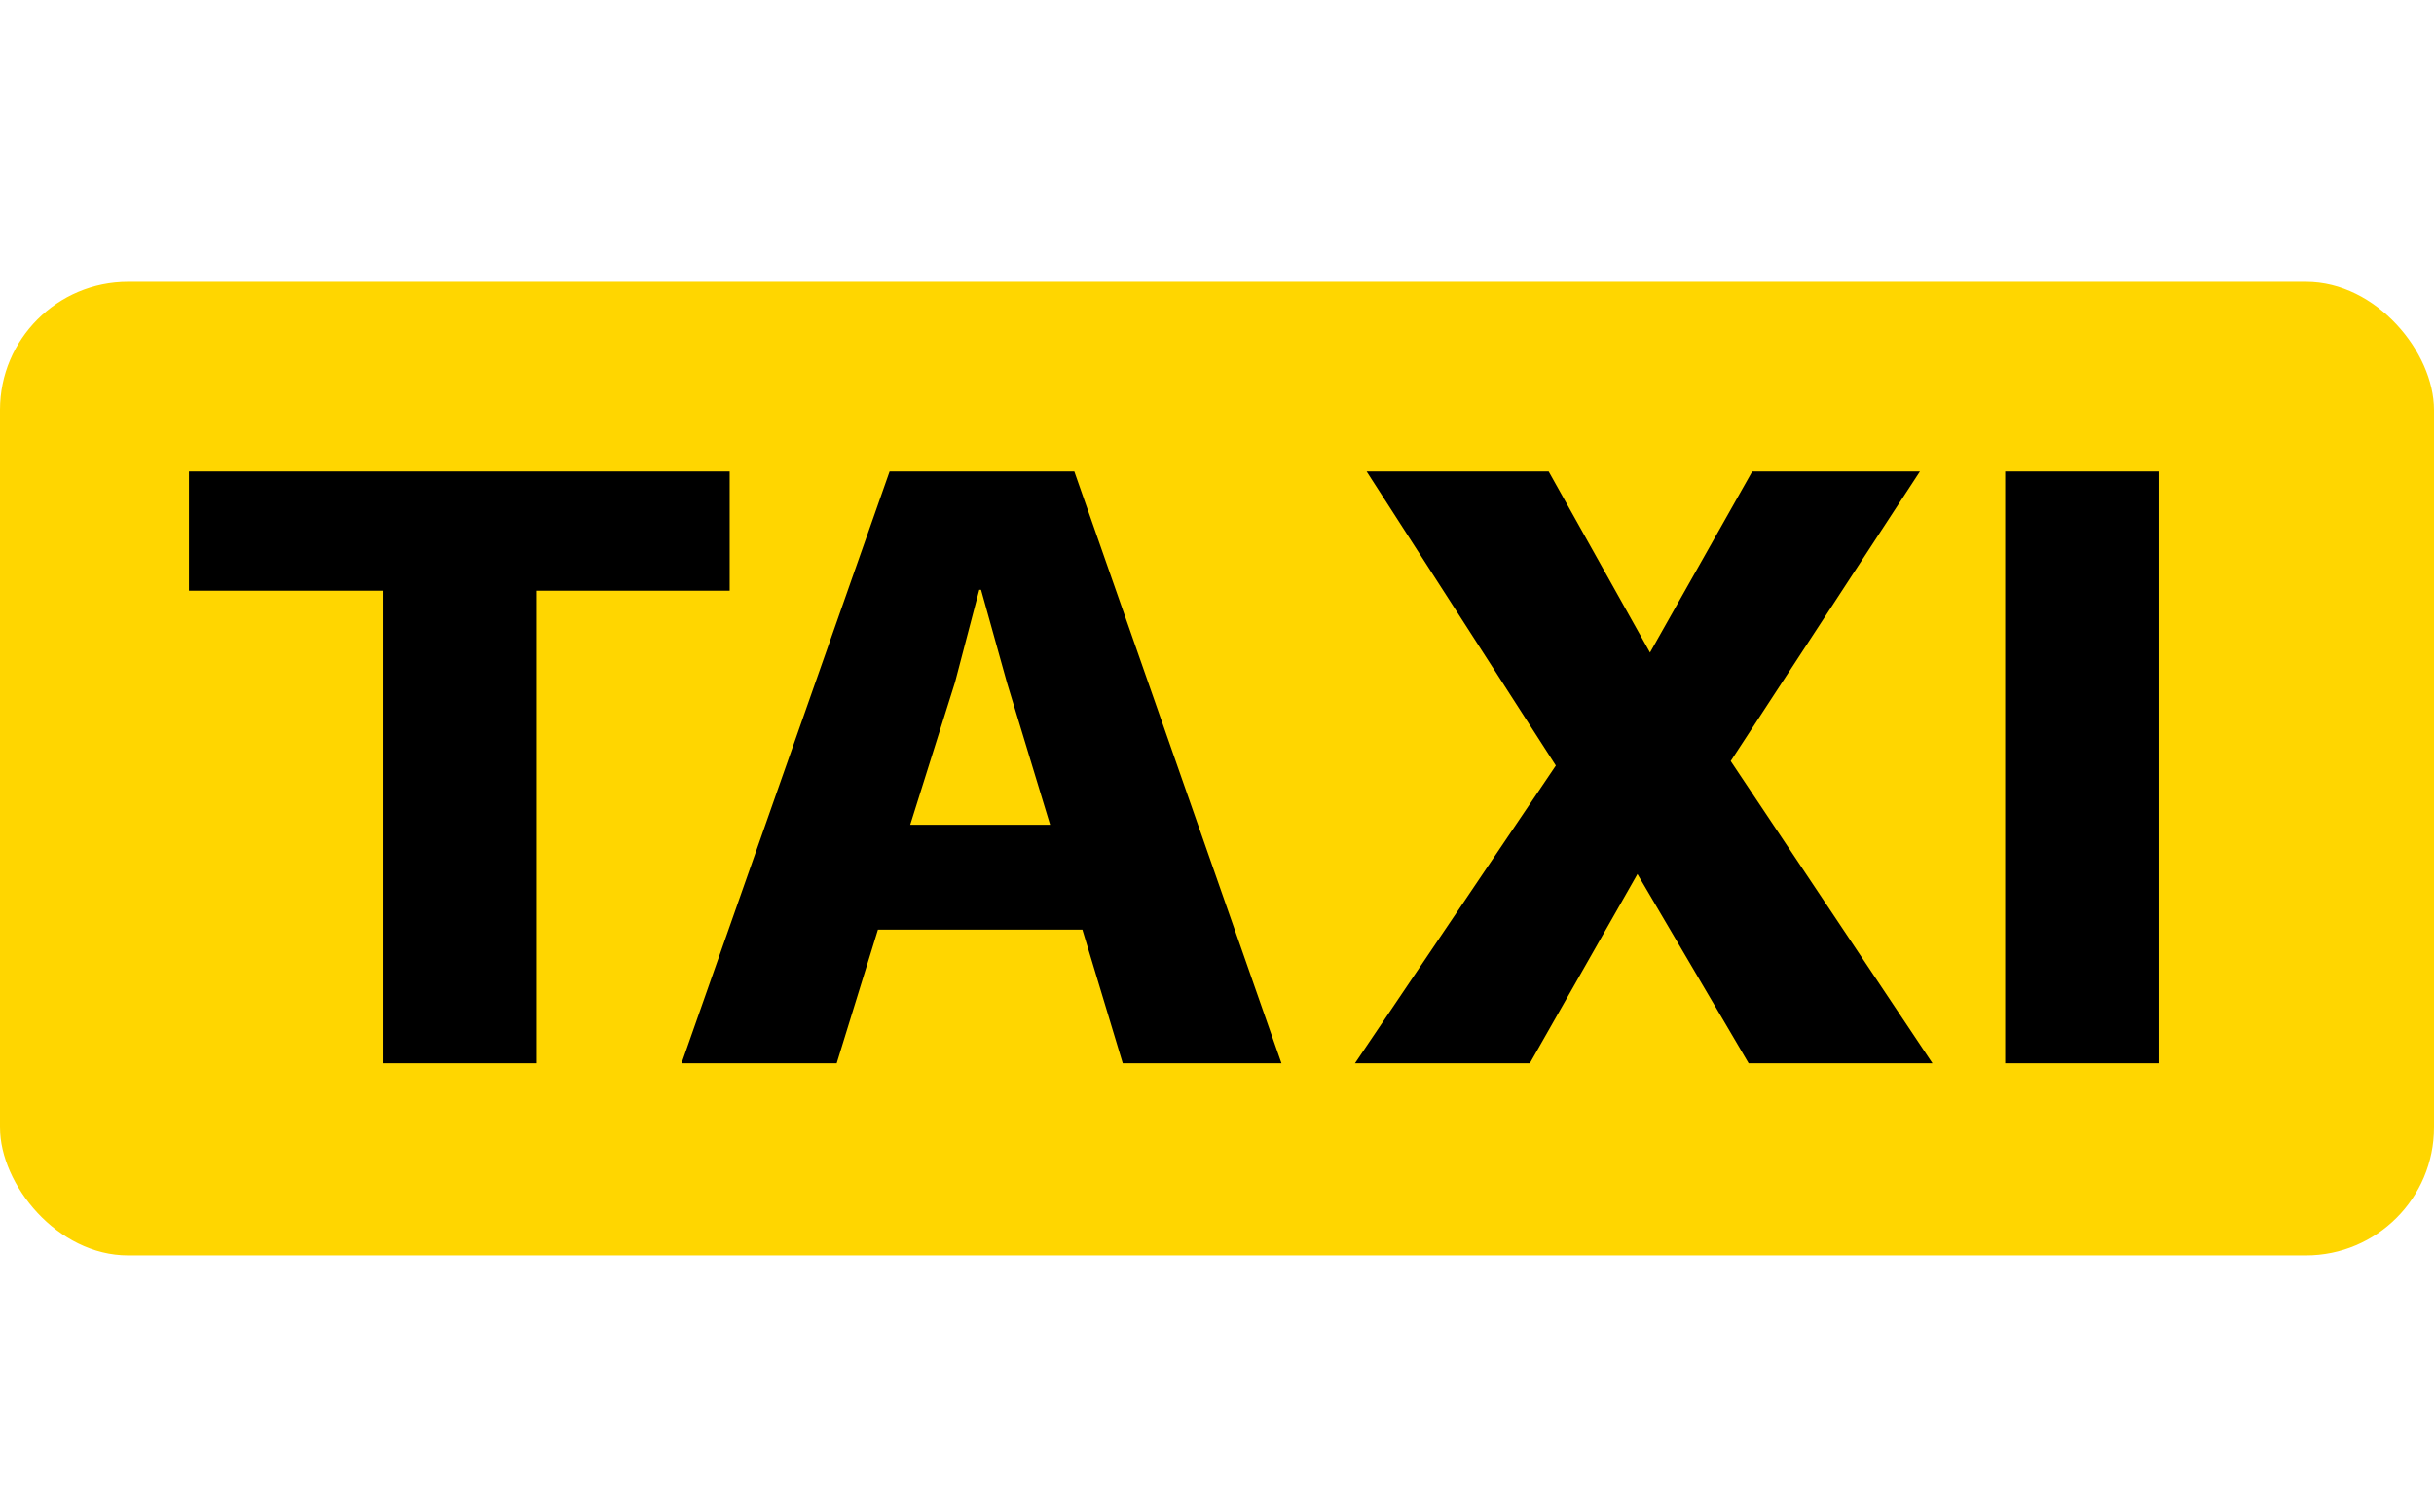
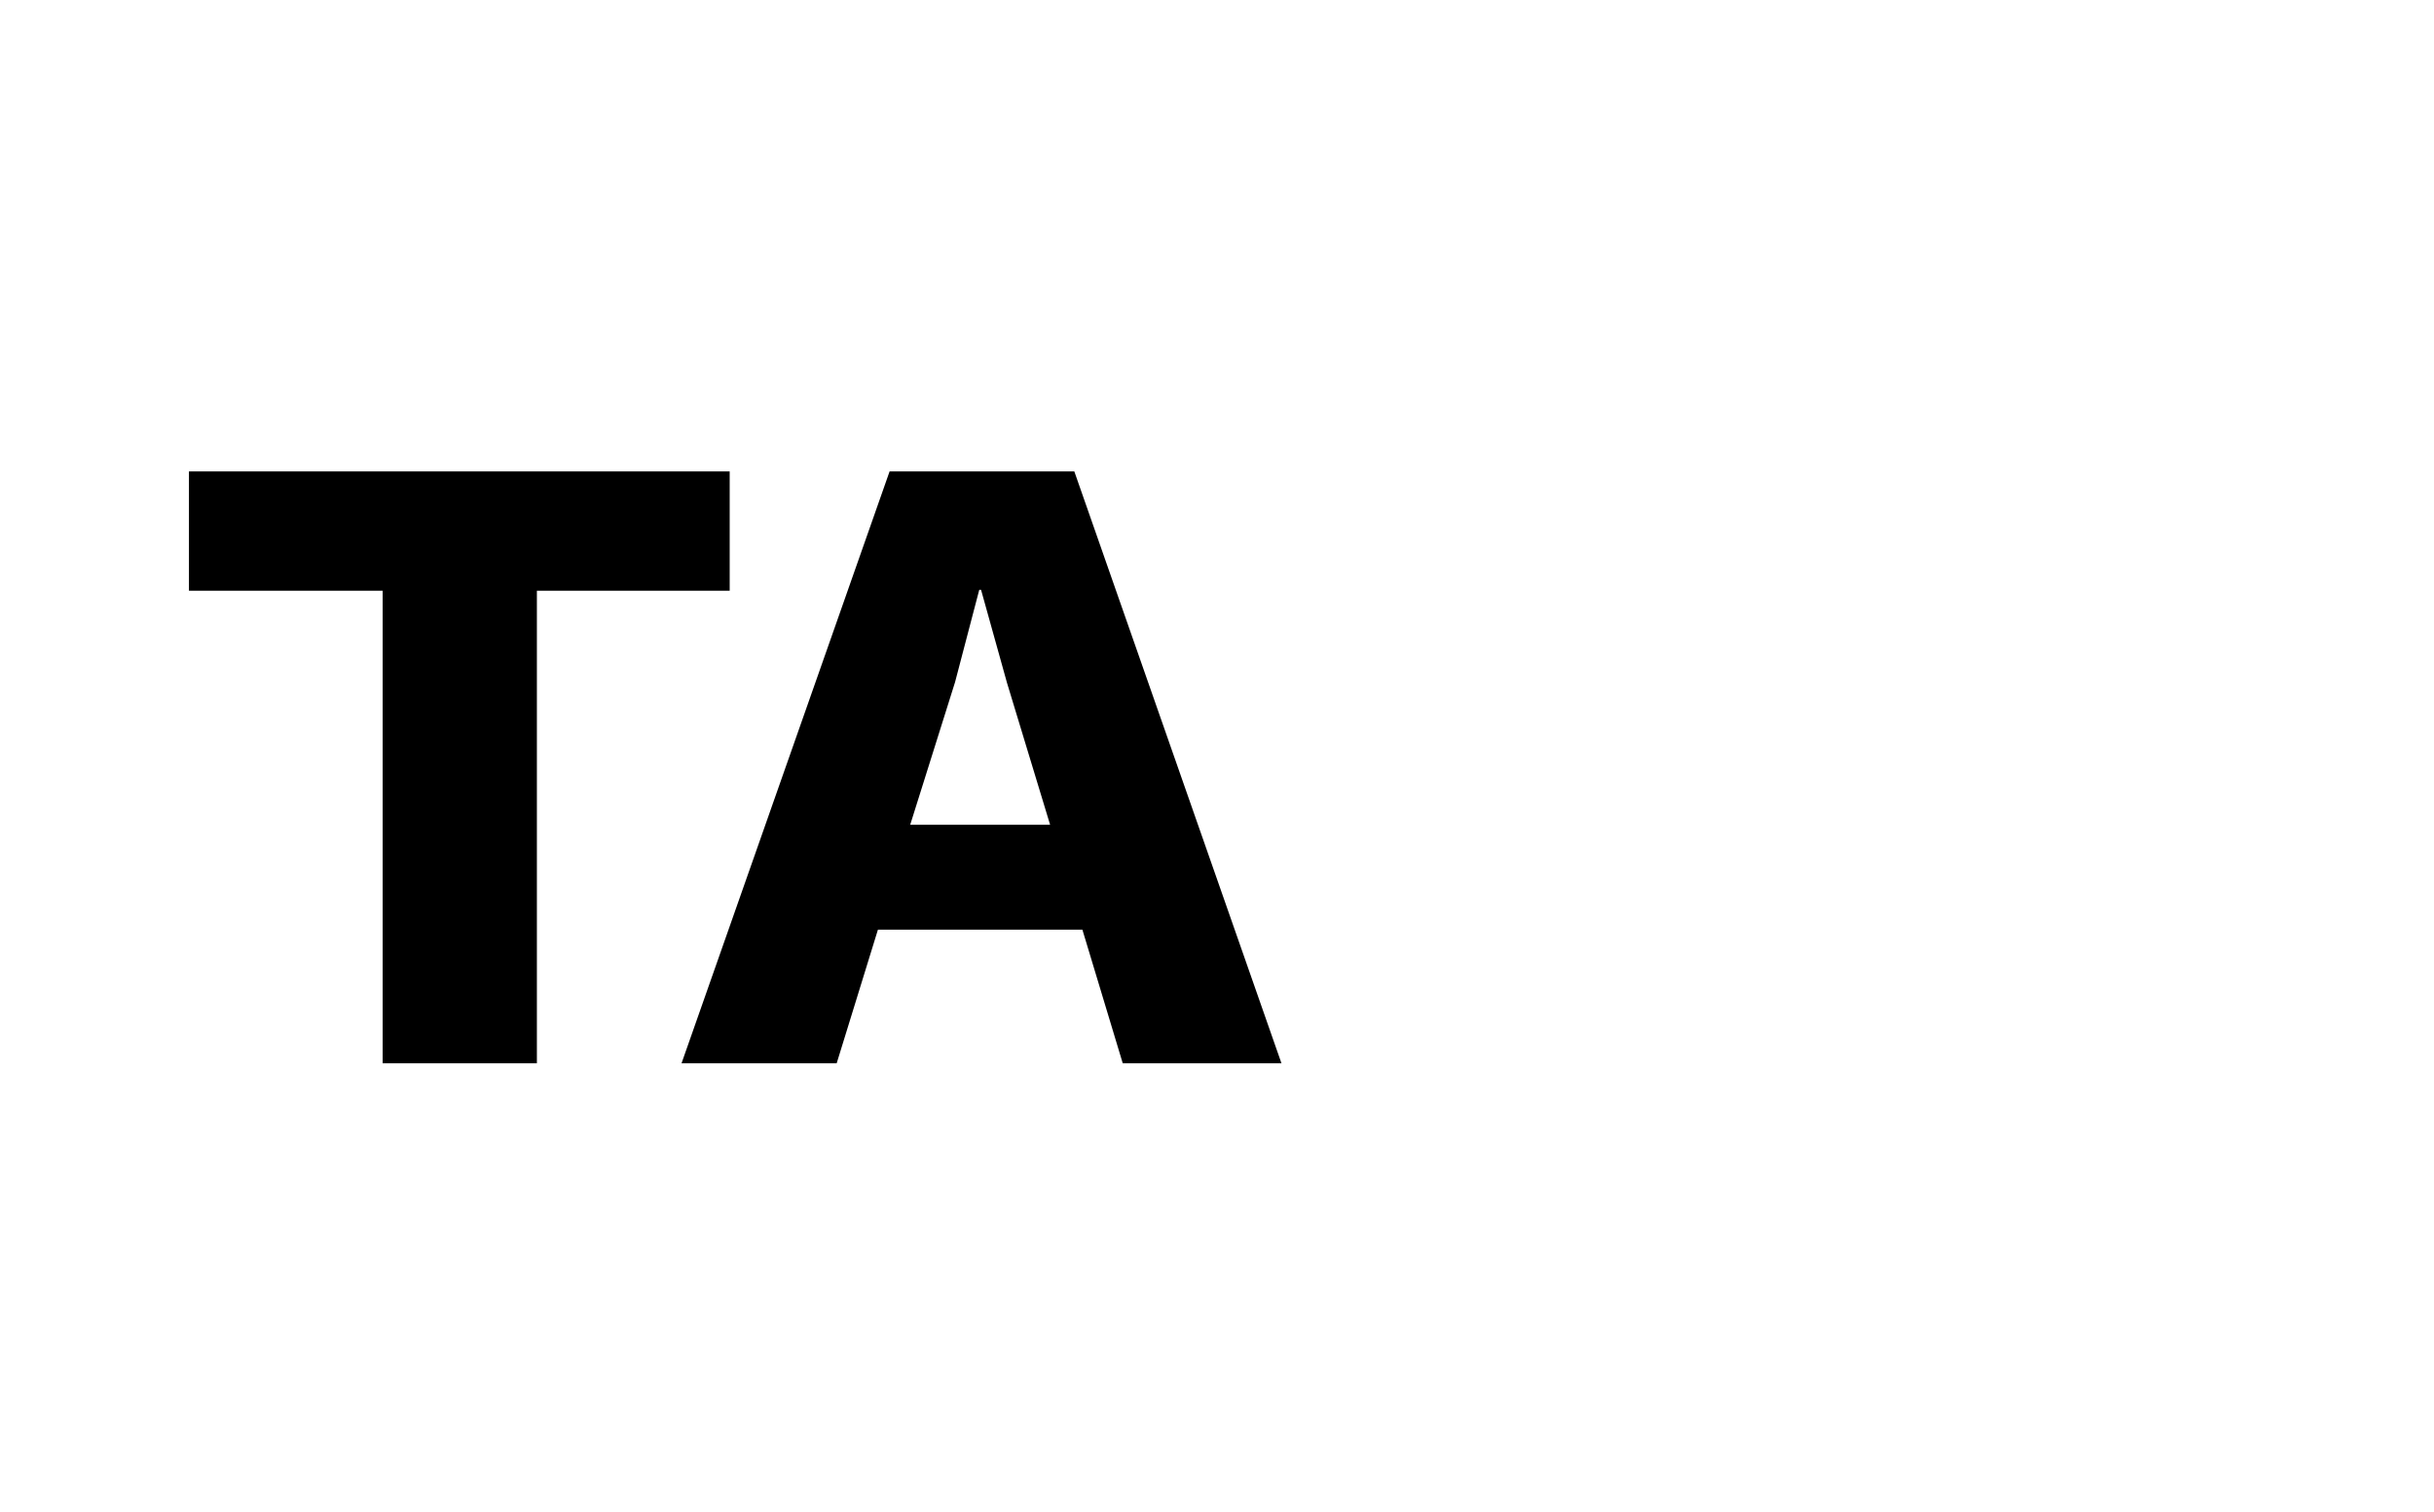
<svg xmlns="http://www.w3.org/2000/svg" width="190" height="118" viewBox="0 0 190 118" fill="none">
-   <rect y="22" width="190" height="76" rx="10" fill="#FFD600" />
  <path d="M56.96 36.8V46.11H41.91V83H29.87V46.11H14.75V36.8H56.96ZM53.202 83L69.442 36.8H83.862L100.032 83H87.642L84.492 72.57H68.532L65.312 83H53.202ZM74.552 53.25L71.052 64.38H81.972L78.612 53.32L76.582 46.04H76.442L74.552 53.25Z" fill="black" />
-   <path d="M150.85 83H136.5L127.82 68.23L119.42 83H105.77L121.45 59.76L106.68 36.8H120.89L128.8 50.94L136.78 36.8H149.87L135.1 59.41L150.85 83ZM168.566 36.8V83H156.526V36.8H168.566Z" fill="black" />
</svg>